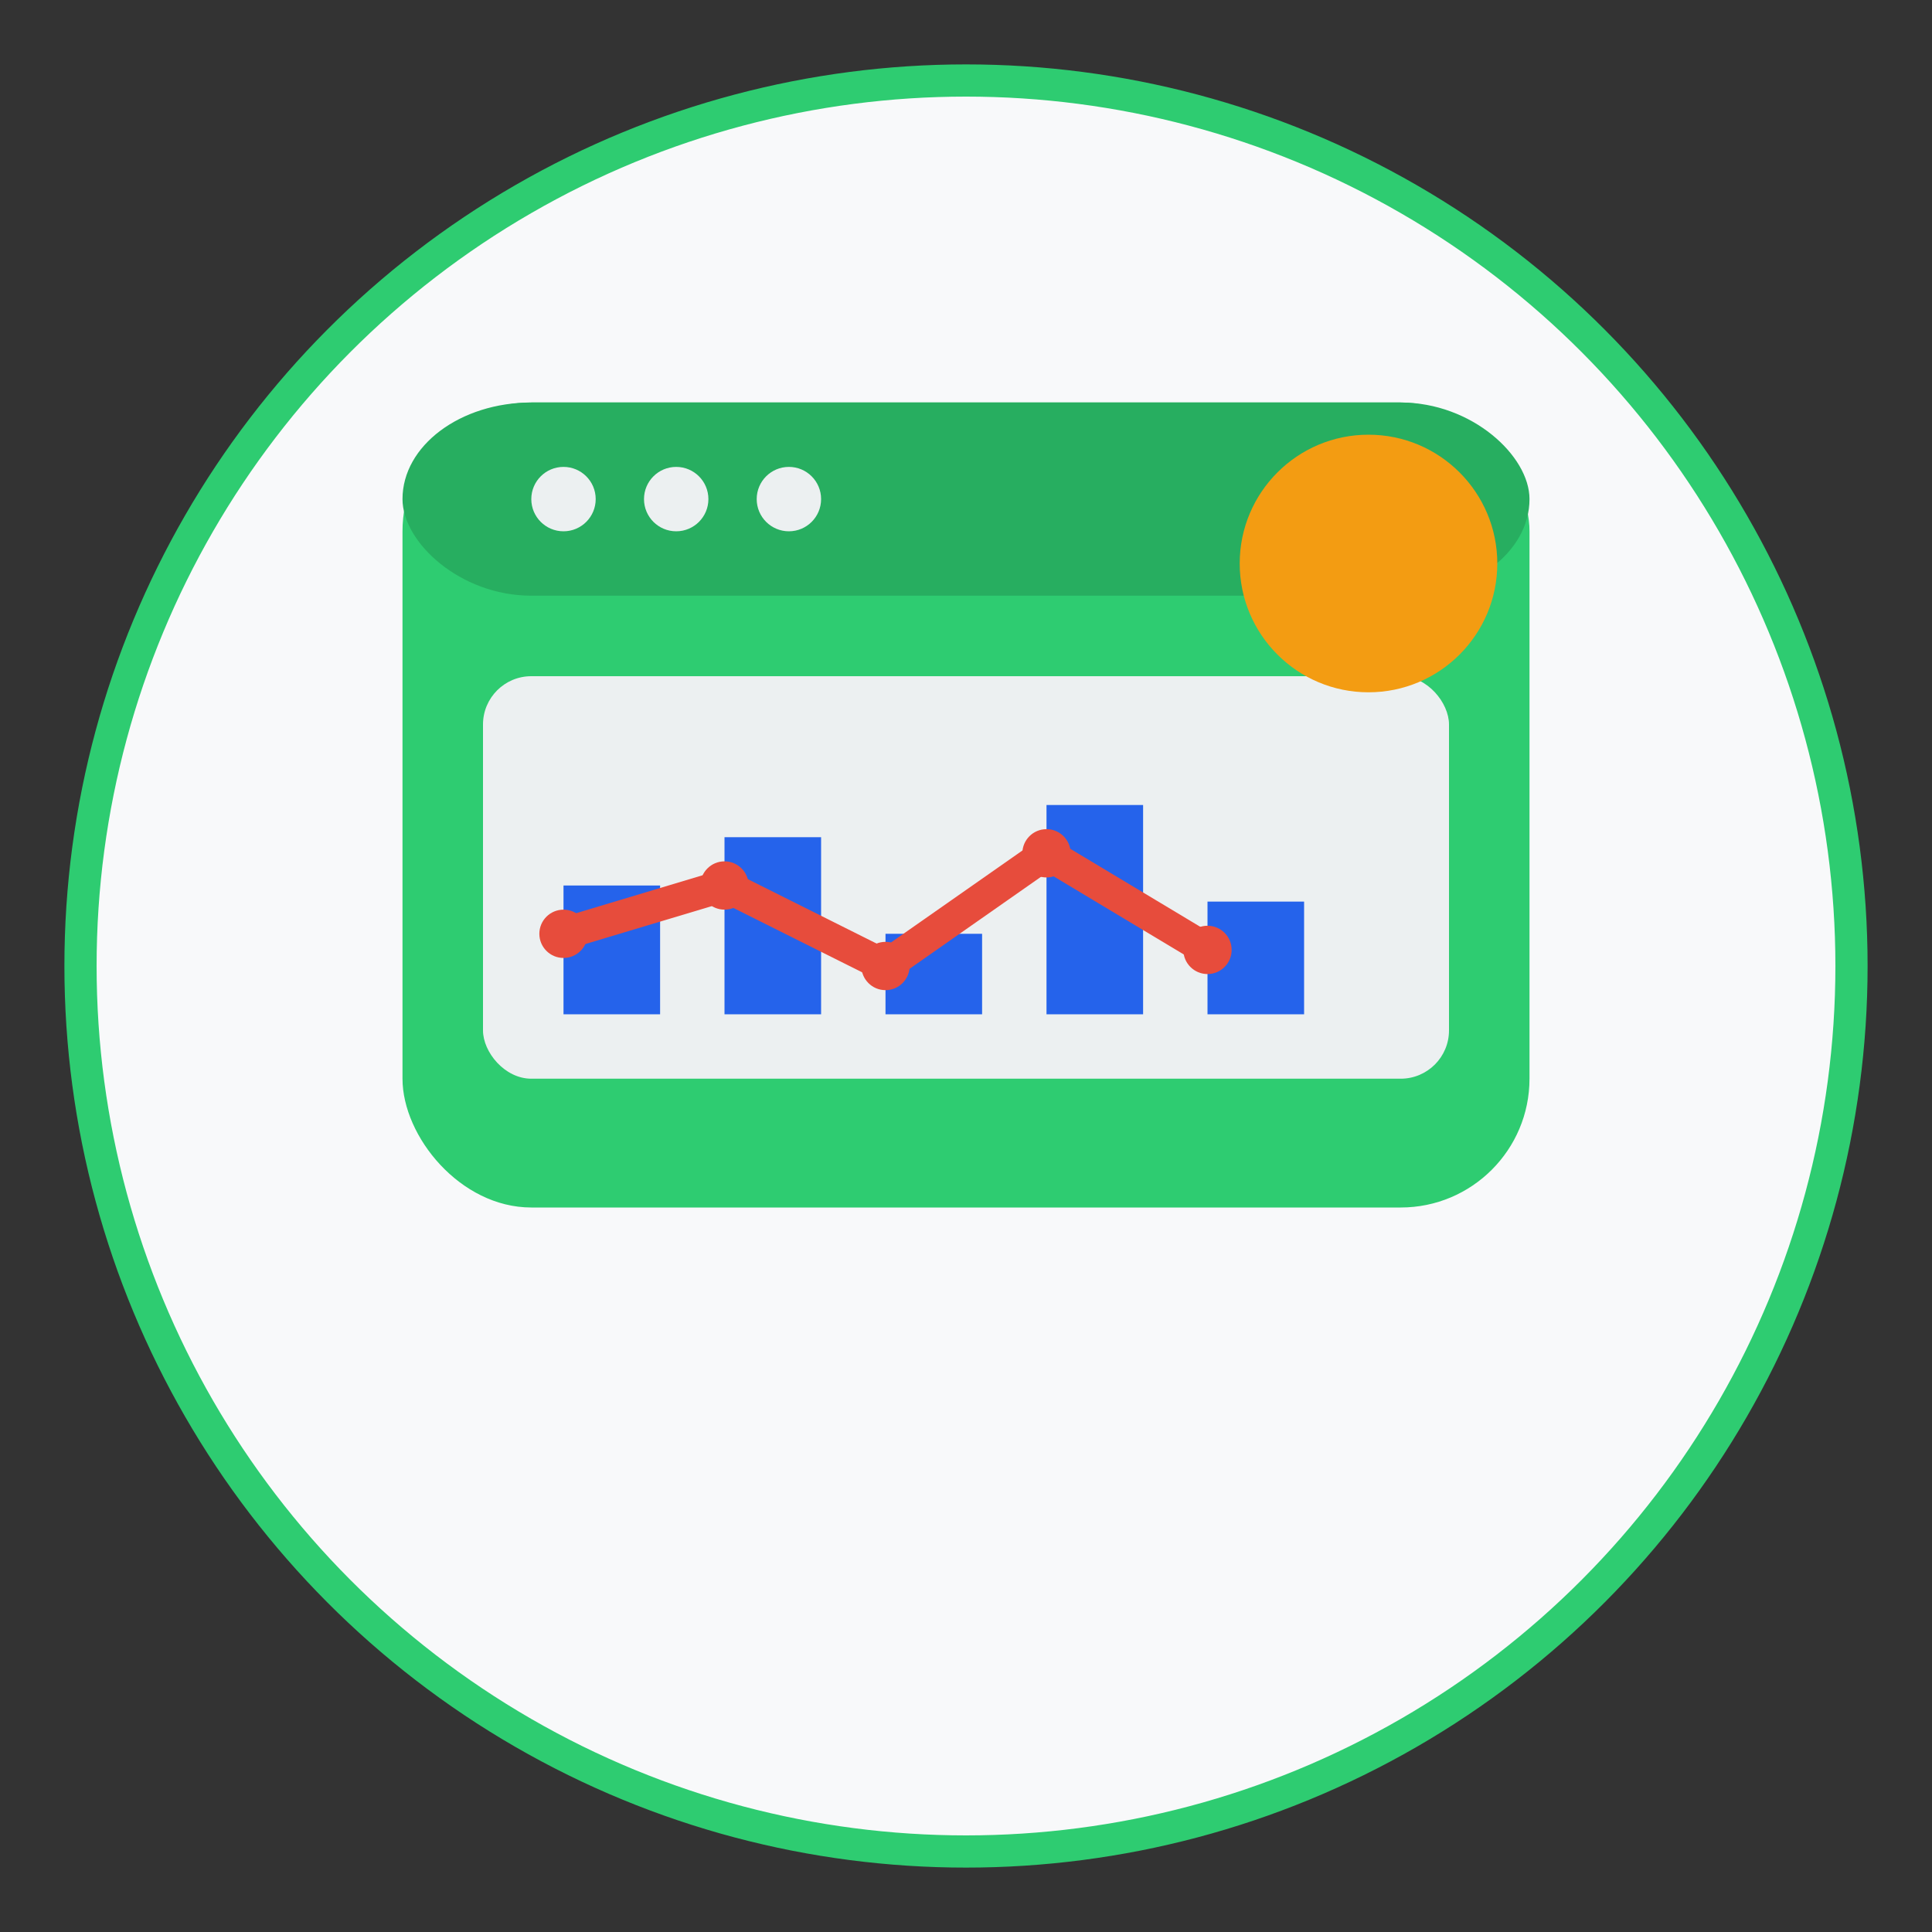
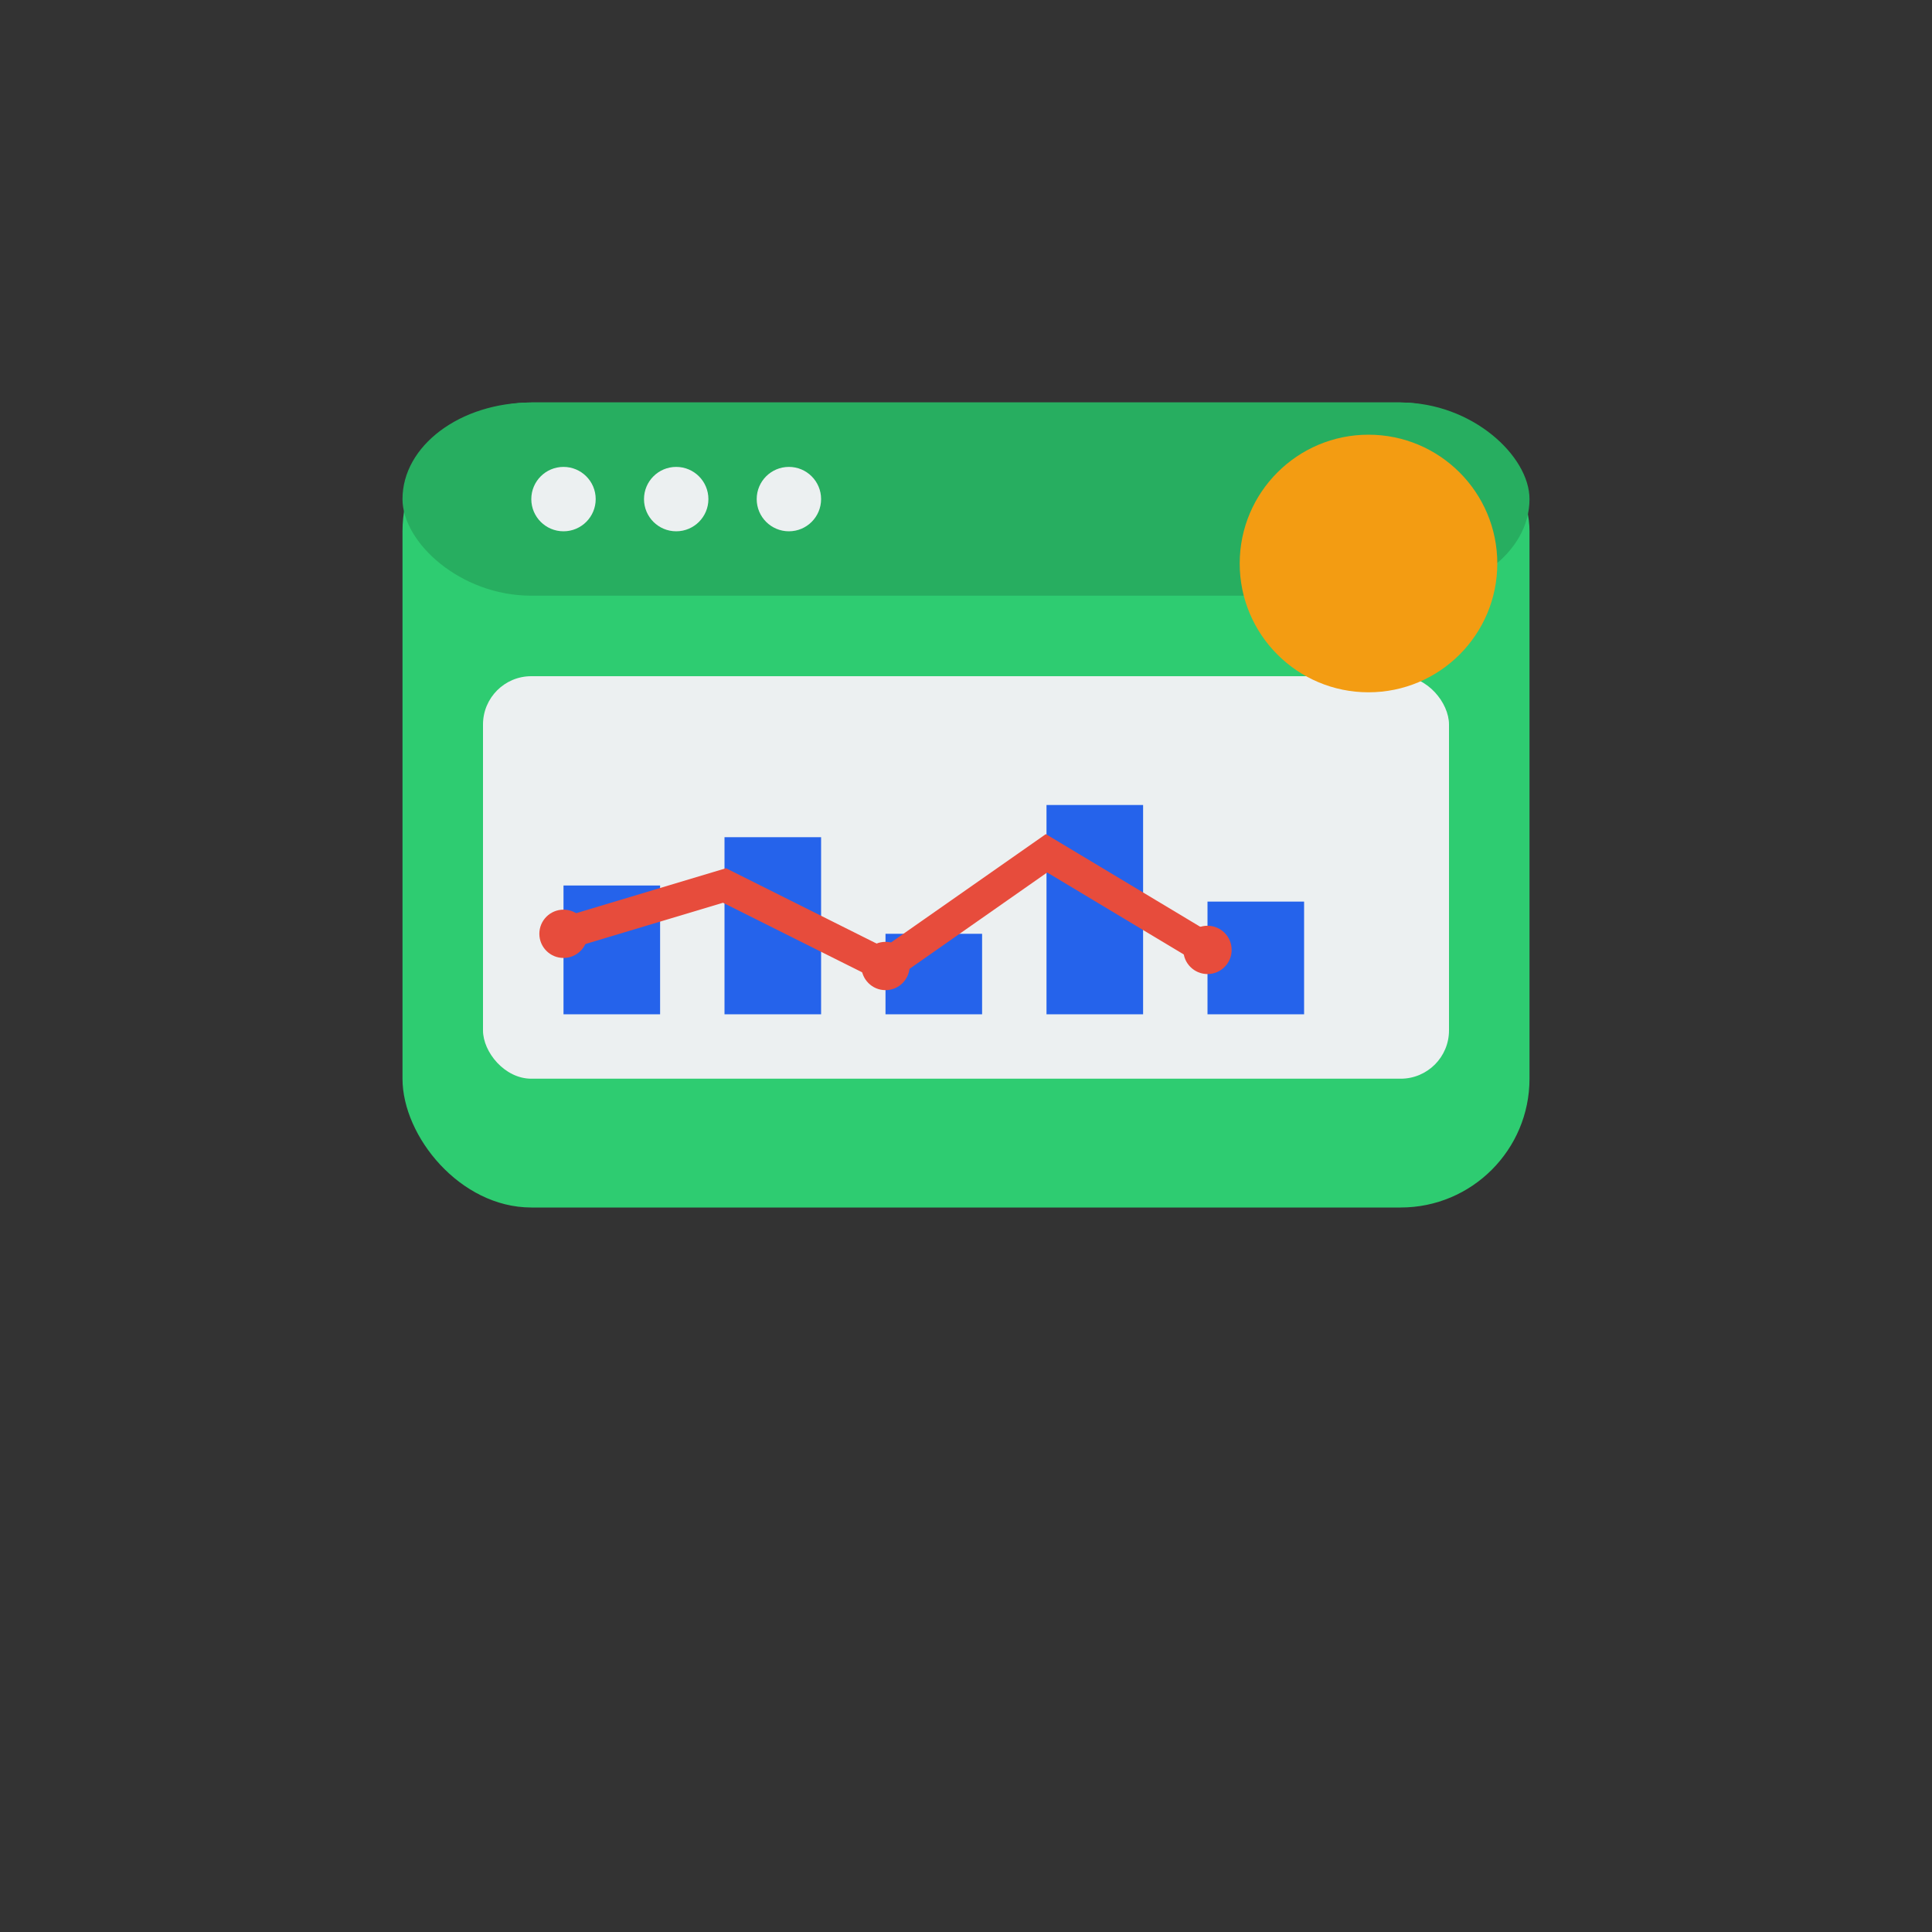
<svg xmlns="http://www.w3.org/2000/svg" width="120" height="120" viewBox="0 0 120 120">
  <rect x="0" y="0" width="120" height="120" fill="#333333" stroke="none" />
-   <circle cx="60" cy="60" r="55" fill="#f8f9fa" stroke="#2ecc71" stroke-width="2" />
  <rect x="25" y="25" width="70" height="50" rx="8" fill="#2ecc71" />
  <rect x="25" y="25" width="70" height="12" rx="8" fill="#27ae60" />
  <circle cx="35" cy="31" r="2" fill="#ecf0f1" />
  <circle cx="42" cy="31" r="2" fill="#ecf0f1" />
  <circle cx="49" cy="31" r="2" fill="#ecf0f1" />
  <rect x="30" y="42" width="60" height="25" rx="3" fill="#ecf0f1" />
  <rect x="35" y="55" width="6" height="8" fill="#2563EB" />
  <rect x="45" y="52" width="6" height="11" fill="#2563EB" />
  <rect x="55" y="58" width="6" height="5" fill="#2563EB" />
  <rect x="65" y="50" width="6" height="13" fill="#2563EB" />
  <rect x="75" y="56" width="6" height="7" fill="#2563EB" />
  <polyline points="35,58 45,55 55,60 65,53 75,59" fill="none" stroke="#e74c3c" stroke-width="2" stroke-linecap="round" />
  <circle cx="35" cy="58" r="1.5" fill="#e74c3c" />
-   <circle cx="45" cy="55" r="1.5" fill="#e74c3c" />
  <circle cx="55" cy="60" r="1.5" fill="#e74c3c" />
-   <circle cx="65" cy="53" r="1.5" fill="#e74c3c" />
  <circle cx="75" cy="59" r="1.5" fill="#e74c3c" />
  <circle cx="85" cy="35" r="8" fill="#f39c12" />
</svg>